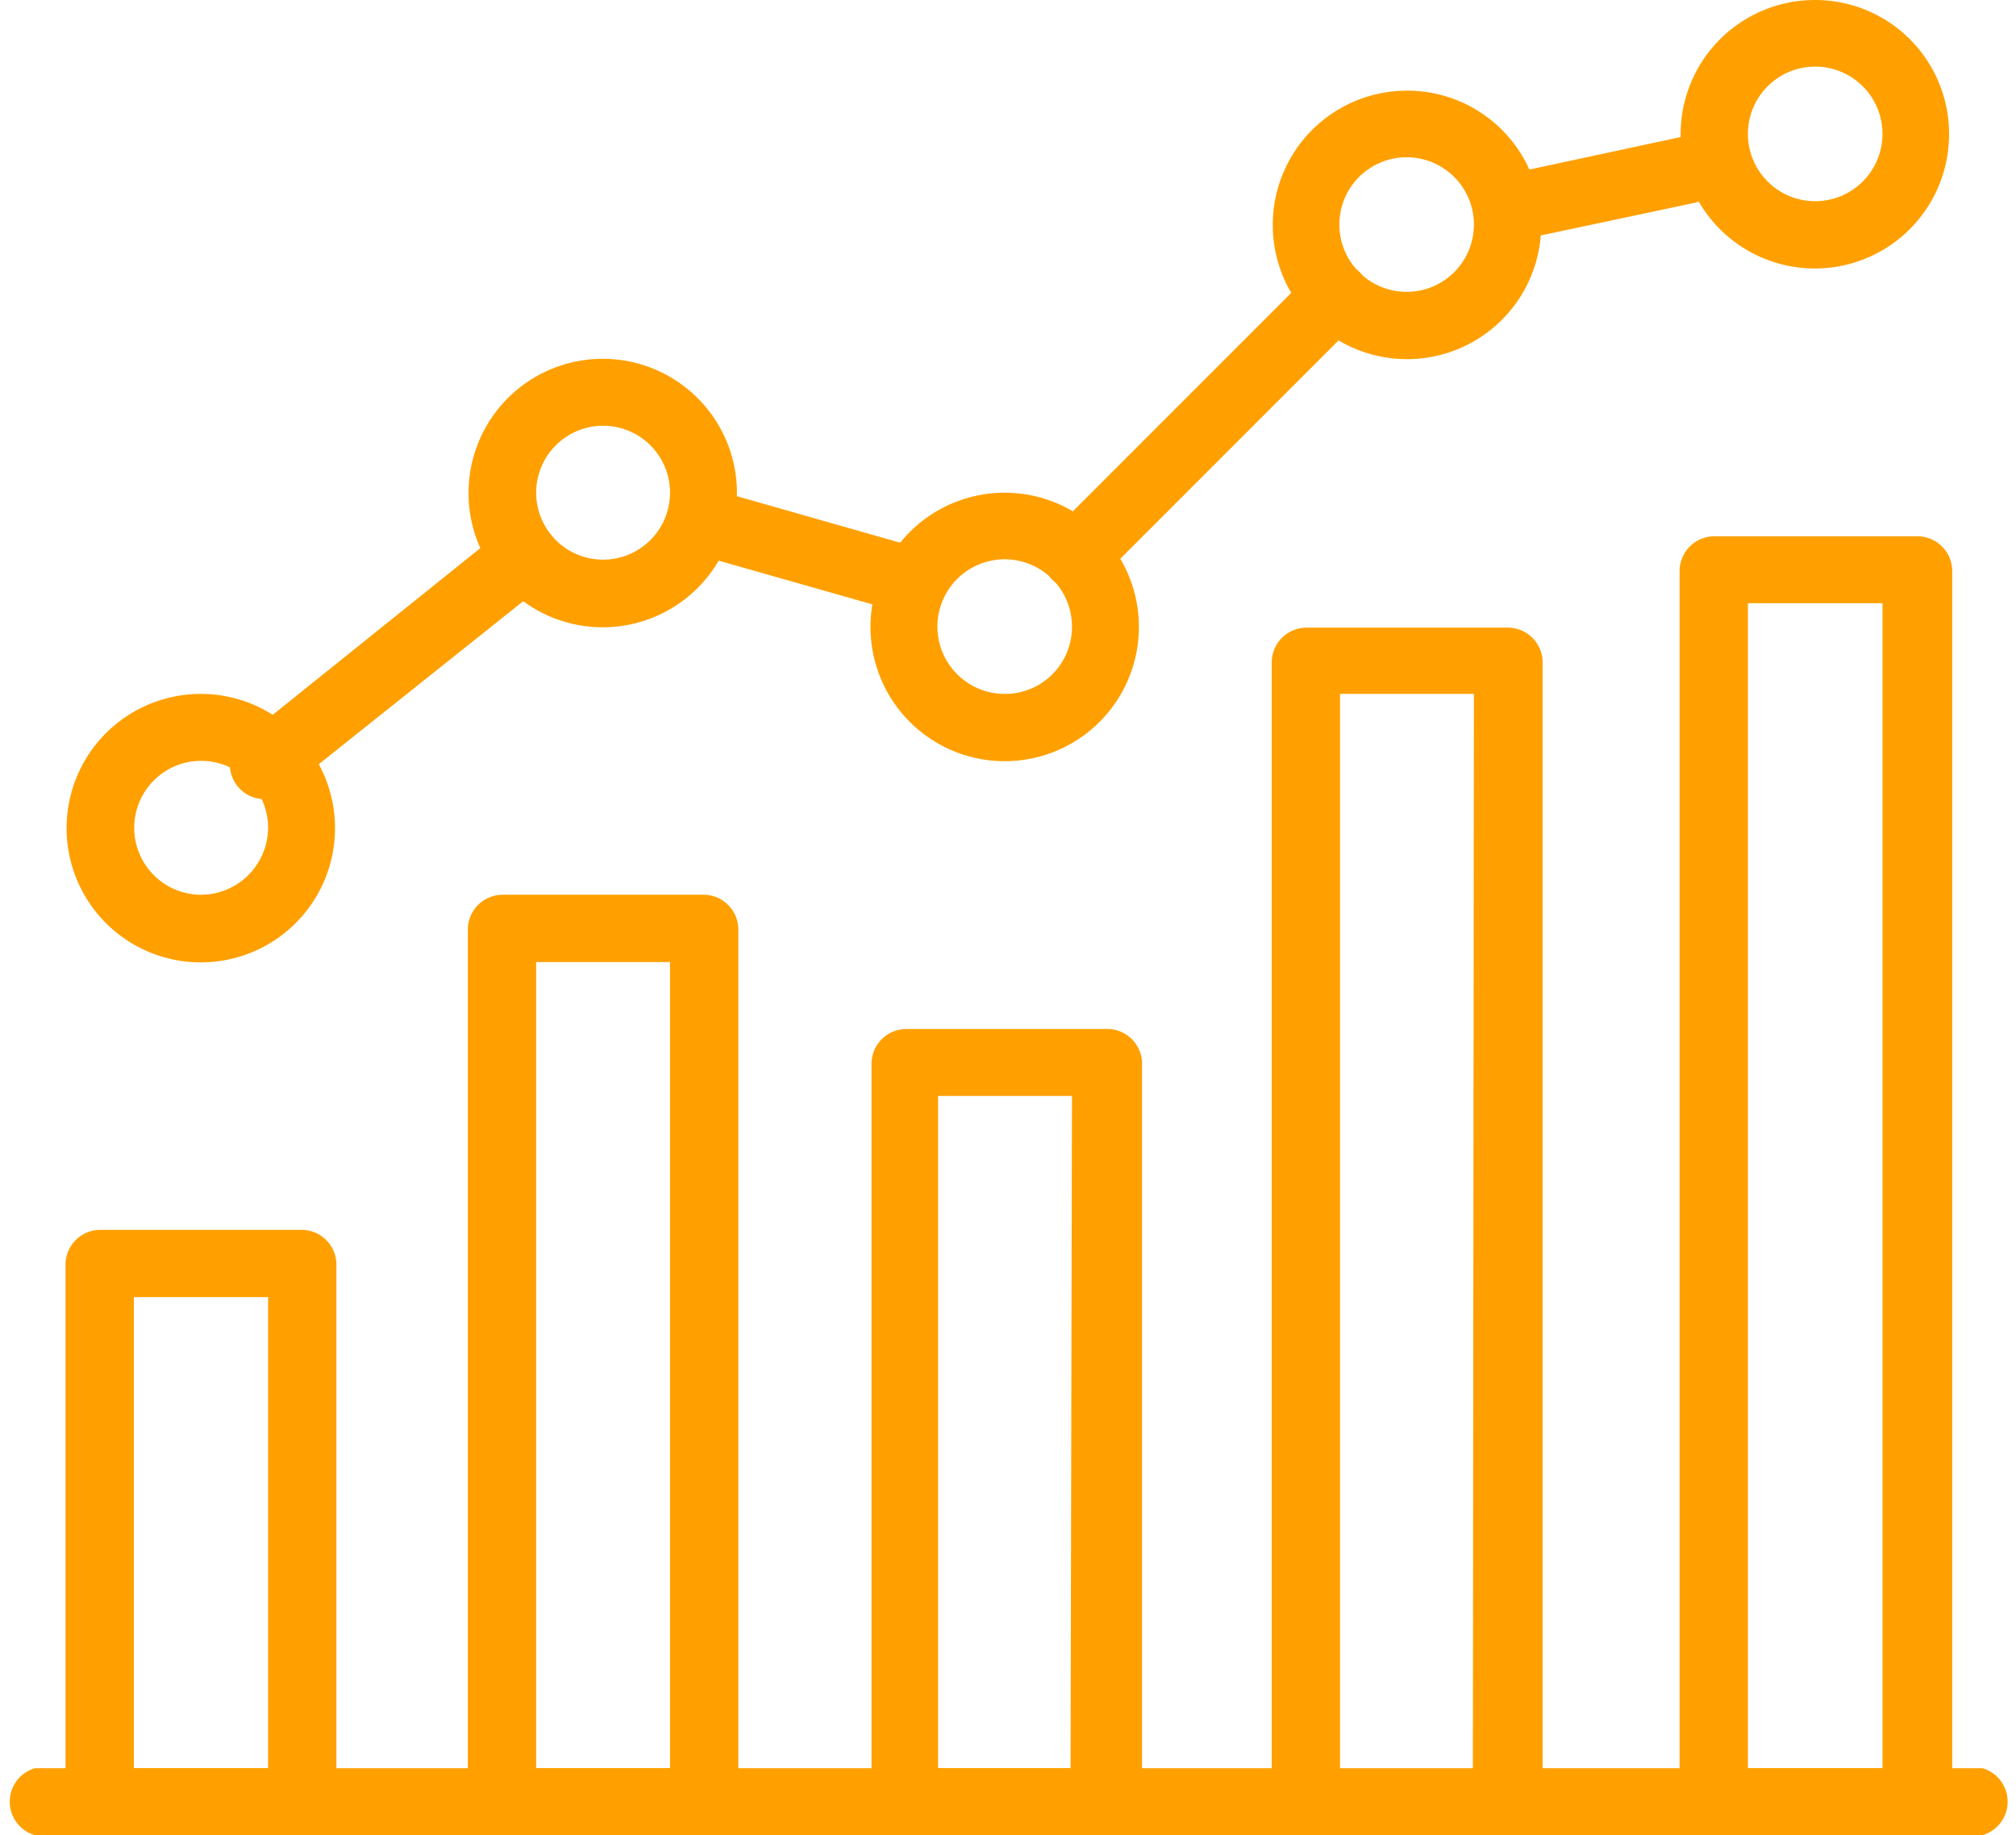
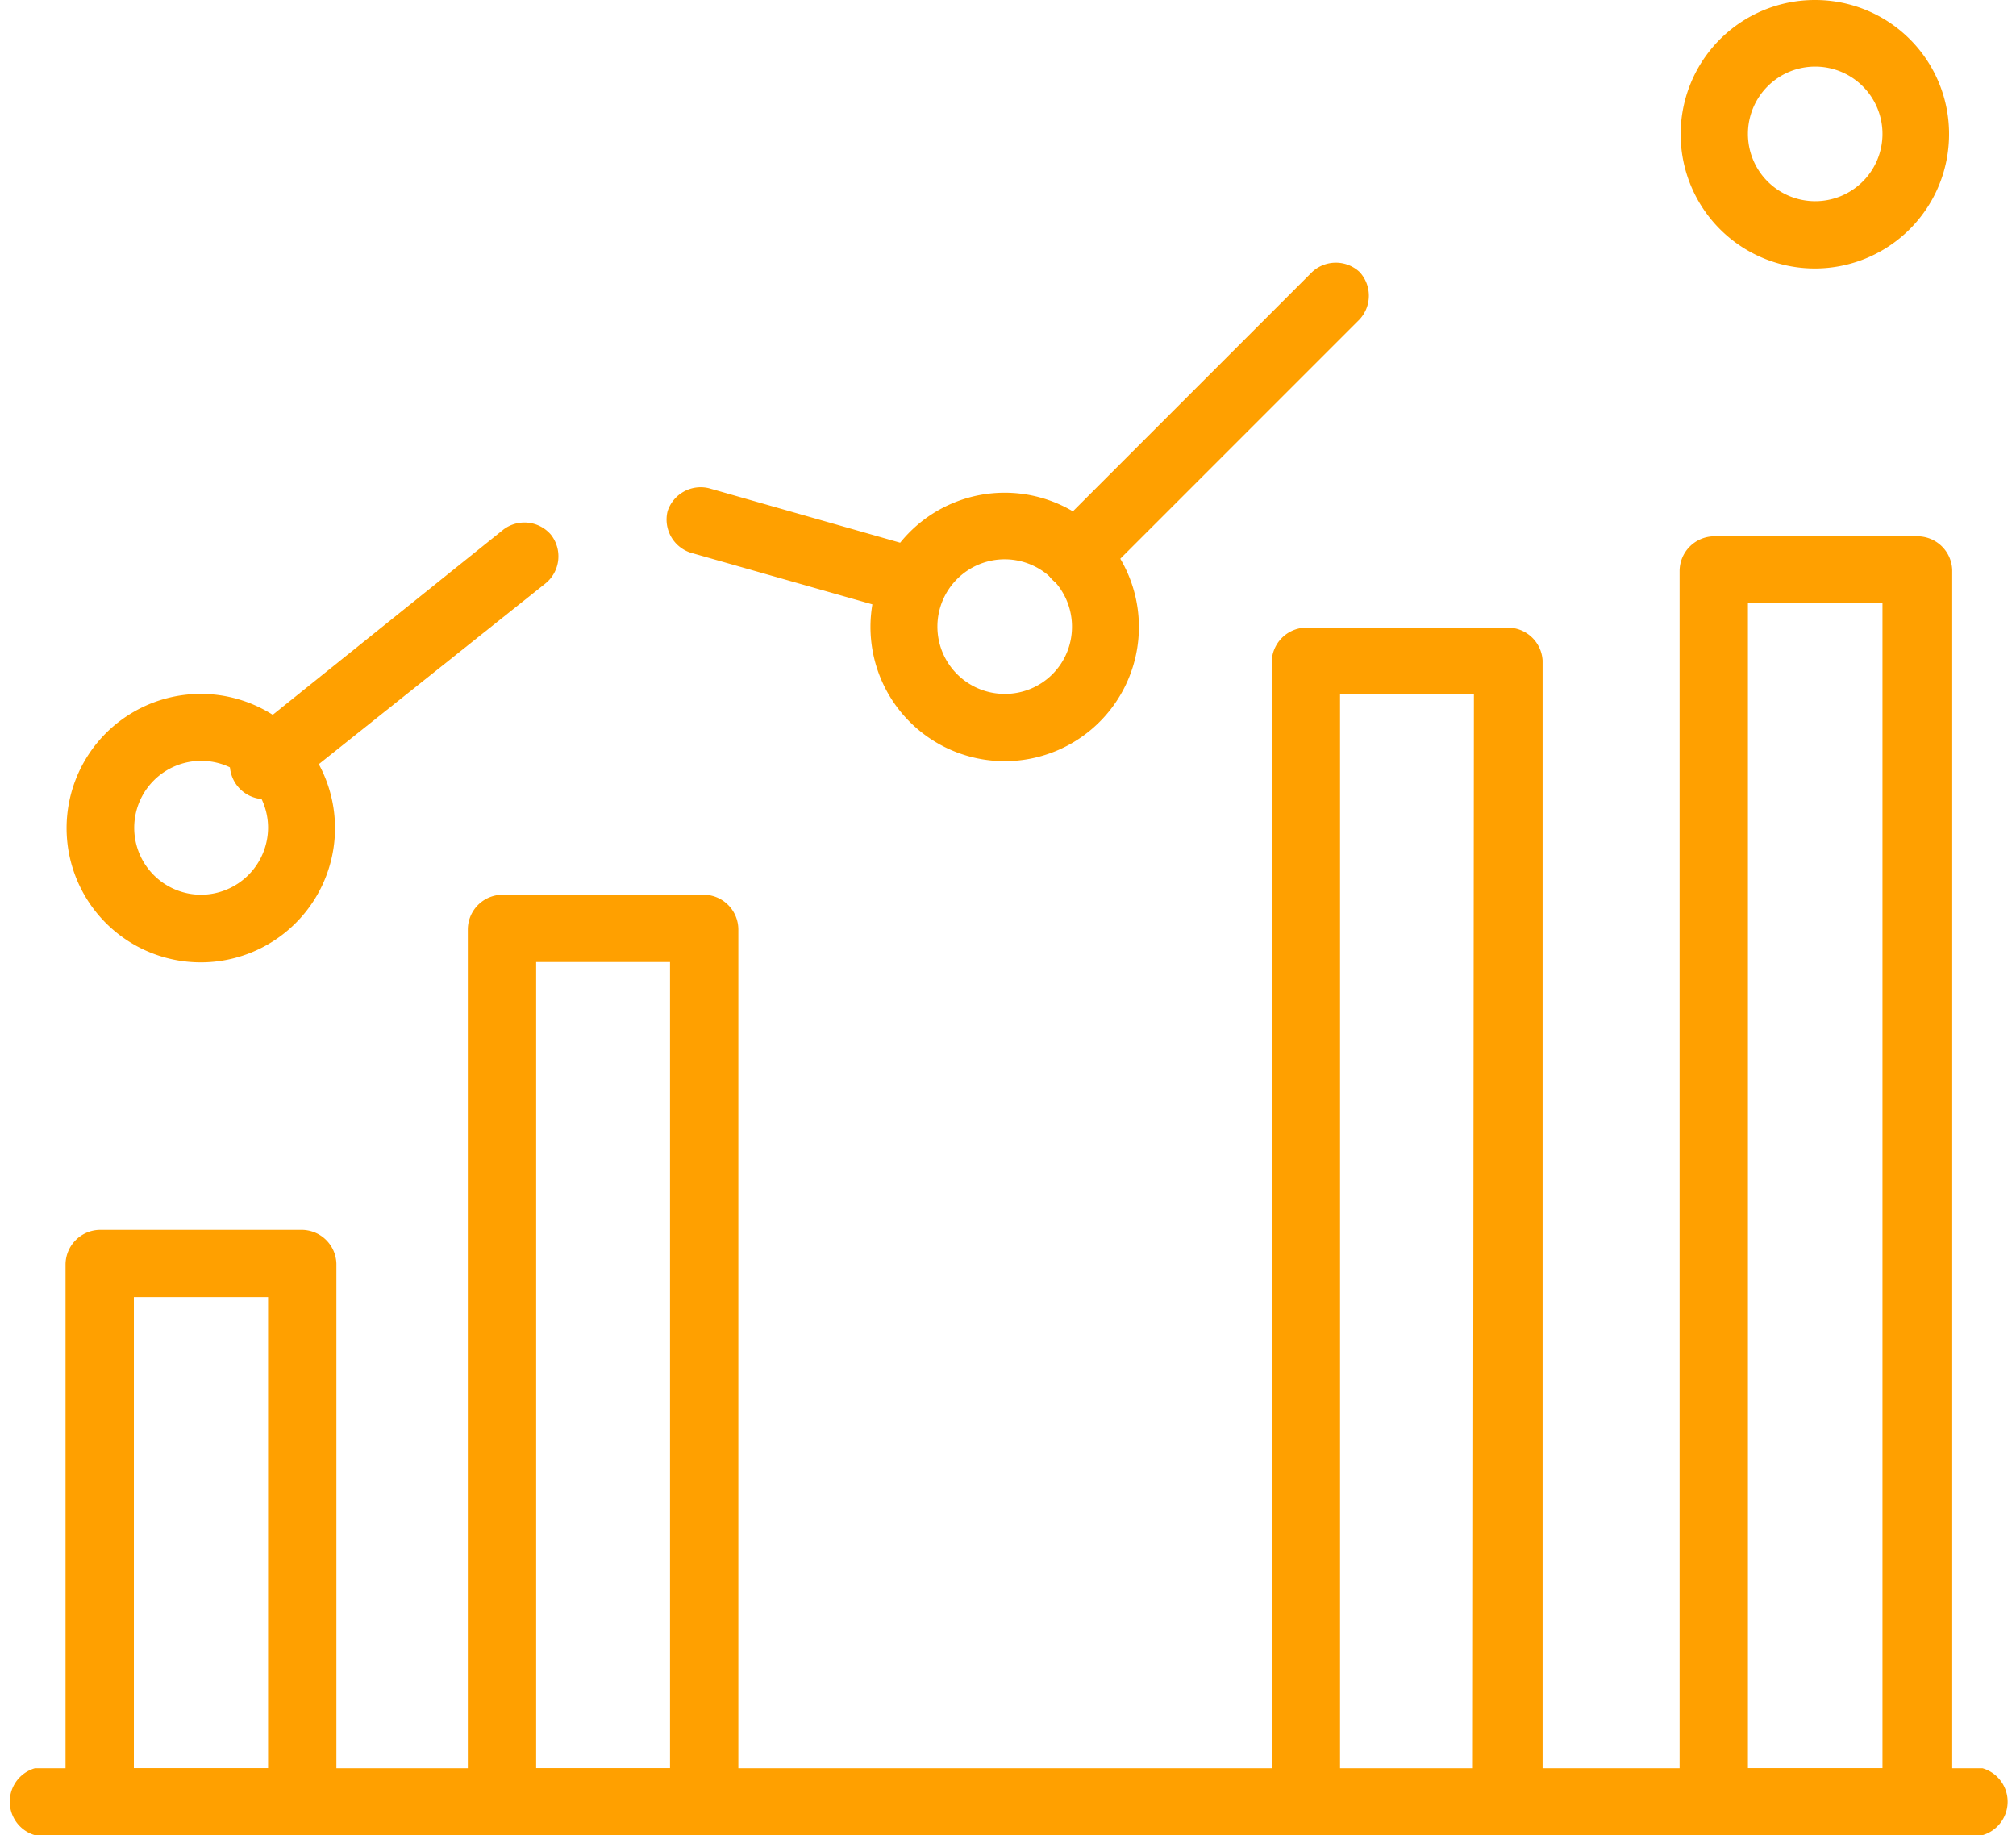
<svg xmlns="http://www.w3.org/2000/svg" viewBox="0 0 57.83 52.63">
  <path d="M56.87,50.71H1a1,1,0,0,0,0,1.92H56.87a1,1,0,0,0,0-1.92Z" style="fill:#ffa000" />
  <path d="M8.65,35.27H2.88a1,1,0,0,0-1,1V51.67a1,1,0,0,0,1,1H8.65a1,1,0,0,0,1-1V36.24A1,1,0,0,0,8.65,35.27Zm-1,15.44H3.84V37.2H7.69V50.71Z" style="fill:#ffa000" />
  <path d="M20.18,25.66H14.42a1,1,0,0,0-1,1v25a1,1,0,0,0,1,1h5.76a1,1,0,0,0,1-1v-25A1,1,0,0,0,20.18,25.66Zm-1,25.05H15.38V27.59h3.84V50.71Z" style="fill:#ffa000" />
-   <path d="M31.71,29.51H26a1,1,0,0,0-1,1v21.2a1,1,0,0,0,1,1h5.76a1,1,0,0,0,1-1V30.47A1,1,0,0,0,31.71,29.51Zm-1,21.2H26.91V31.43h3.84Z" style="fill:#ffa000" />
  <path d="M43.25,18H37.48a1,1,0,0,0-1,1V51.67a1,1,0,0,0,1,1h5.77a1,1,0,0,0,1-1V18.94A1,1,0,0,0,43.25,18Zm-1,32.73H38.44V19.9h3.84Z" style="fill:#ffa000" />
  <path d="M55,15.38H49.18a1,1,0,0,0-1,1V51.67a1,1,0,0,0,1,1H55a1,1,0,0,0,1-1V16.34A1,1,0,0,0,55,15.38ZM54,50.71H50.14V17.3H54Z" style="fill:#ffa000" />
  <path d="M5.77,19.9a3.85,3.85,0,1,0,3.84,3.84A3.85,3.85,0,0,0,5.77,19.9Zm0,5.76a1.92,1.92,0,1,1,1.92-1.92A1.93,1.93,0,0,1,5.77,25.66Z" style="fill:#ffa000" />
-   <path d="M17.3,10.29a3.85,3.85,0,1,0,3.84,3.84A3.85,3.85,0,0,0,17.3,10.29Zm0,5.76a1.92,1.92,0,1,1,1.92-1.92A1.92,1.92,0,0,1,17.3,16.05Z" style="fill:#ffa000" />
  <path d="M28.83,14.13A3.85,3.85,0,1,0,32.67,18,3.85,3.85,0,0,0,28.83,14.13Zm0,5.77A1.93,1.93,0,1,1,30.75,18,1.92,1.92,0,0,1,28.83,19.9Z" style="fill:#ffa000" />
-   <path d="M40.36,2.6a3.85,3.85,0,1,0,3.85,3.84A3.84,3.84,0,0,0,40.36,2.6Zm0,5.77a1.93,1.93,0,1,1,1.92-1.93A1.93,1.93,0,0,1,40.36,8.37Z" style="fill:#ffa000" />
  <path d="M52.06,0a3.85,3.85,0,1,0,3.85,3.84A3.84,3.84,0,0,0,52.06,0Zm0,5.77A1.93,1.93,0,1,1,54,3.84,1.93,1.93,0,0,1,52.06,5.77Z" style="fill:#ffa000" />
  <path d="M39,7.8a1,1,0,0,0-1.36,0l-7.46,7.46a1,1,0,0,0,0,1.36,1,1,0,0,0,.68.28,1,1,0,0,0,.68-.28L39,9.16A1,1,0,0,0,39,7.8Z" style="fill:#ffa000" />
  <path d="M26.51,15.76,20.33,14a1,1,0,0,0-1.18.66,1,1,0,0,0,.66,1.19L26,17.61l.26,0a1,1,0,0,0,.27-1.88Z" style="fill:#ffa000" />
-   <path d="M48.26,3.92,43.23,5a1,1,0,0,0,.32,1.89l5-1.06a1.12,1.12,0,0,0,.26-.08,1,1,0,0,0-.58-1.82Z" style="fill:#ffa000" />
  <path d="M15.8,15.33a1,1,0,0,0-1.35-.15L7.2,21a1,1,0,1,0,1.2,1.51l7.25-5.78A1,1,0,0,0,15.8,15.33Z" style="fill:#ffa000" />
</svg>